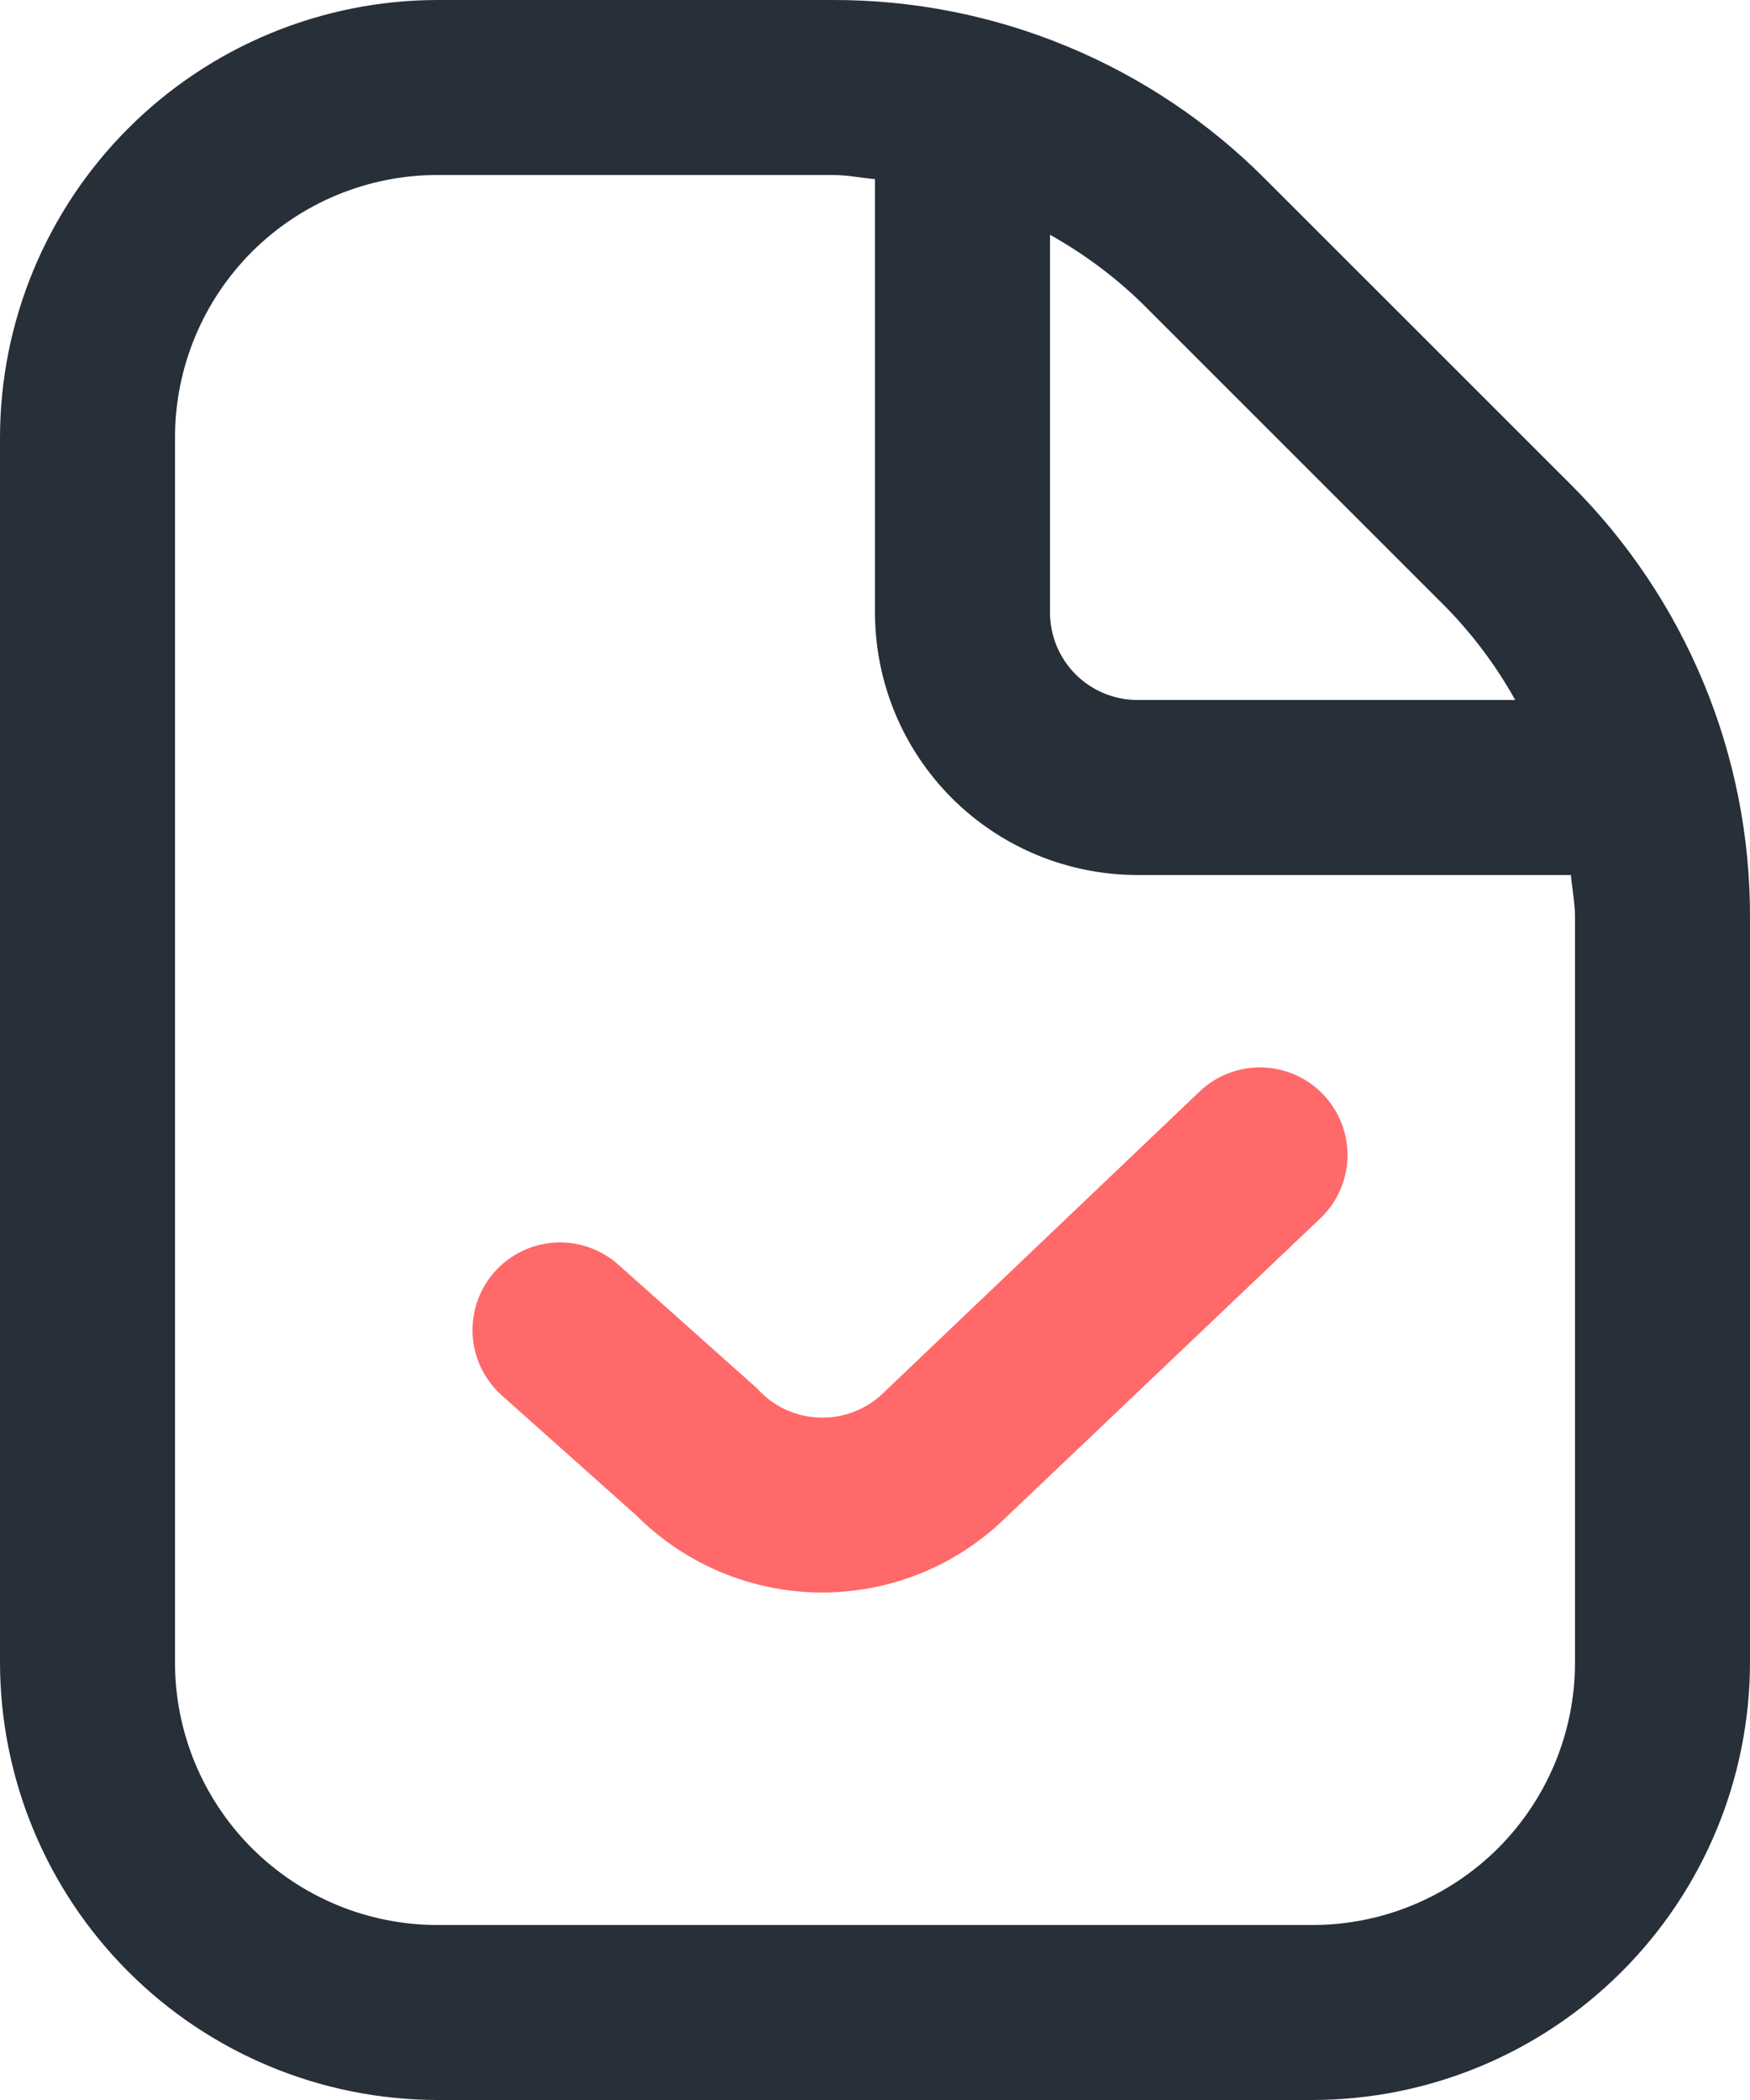
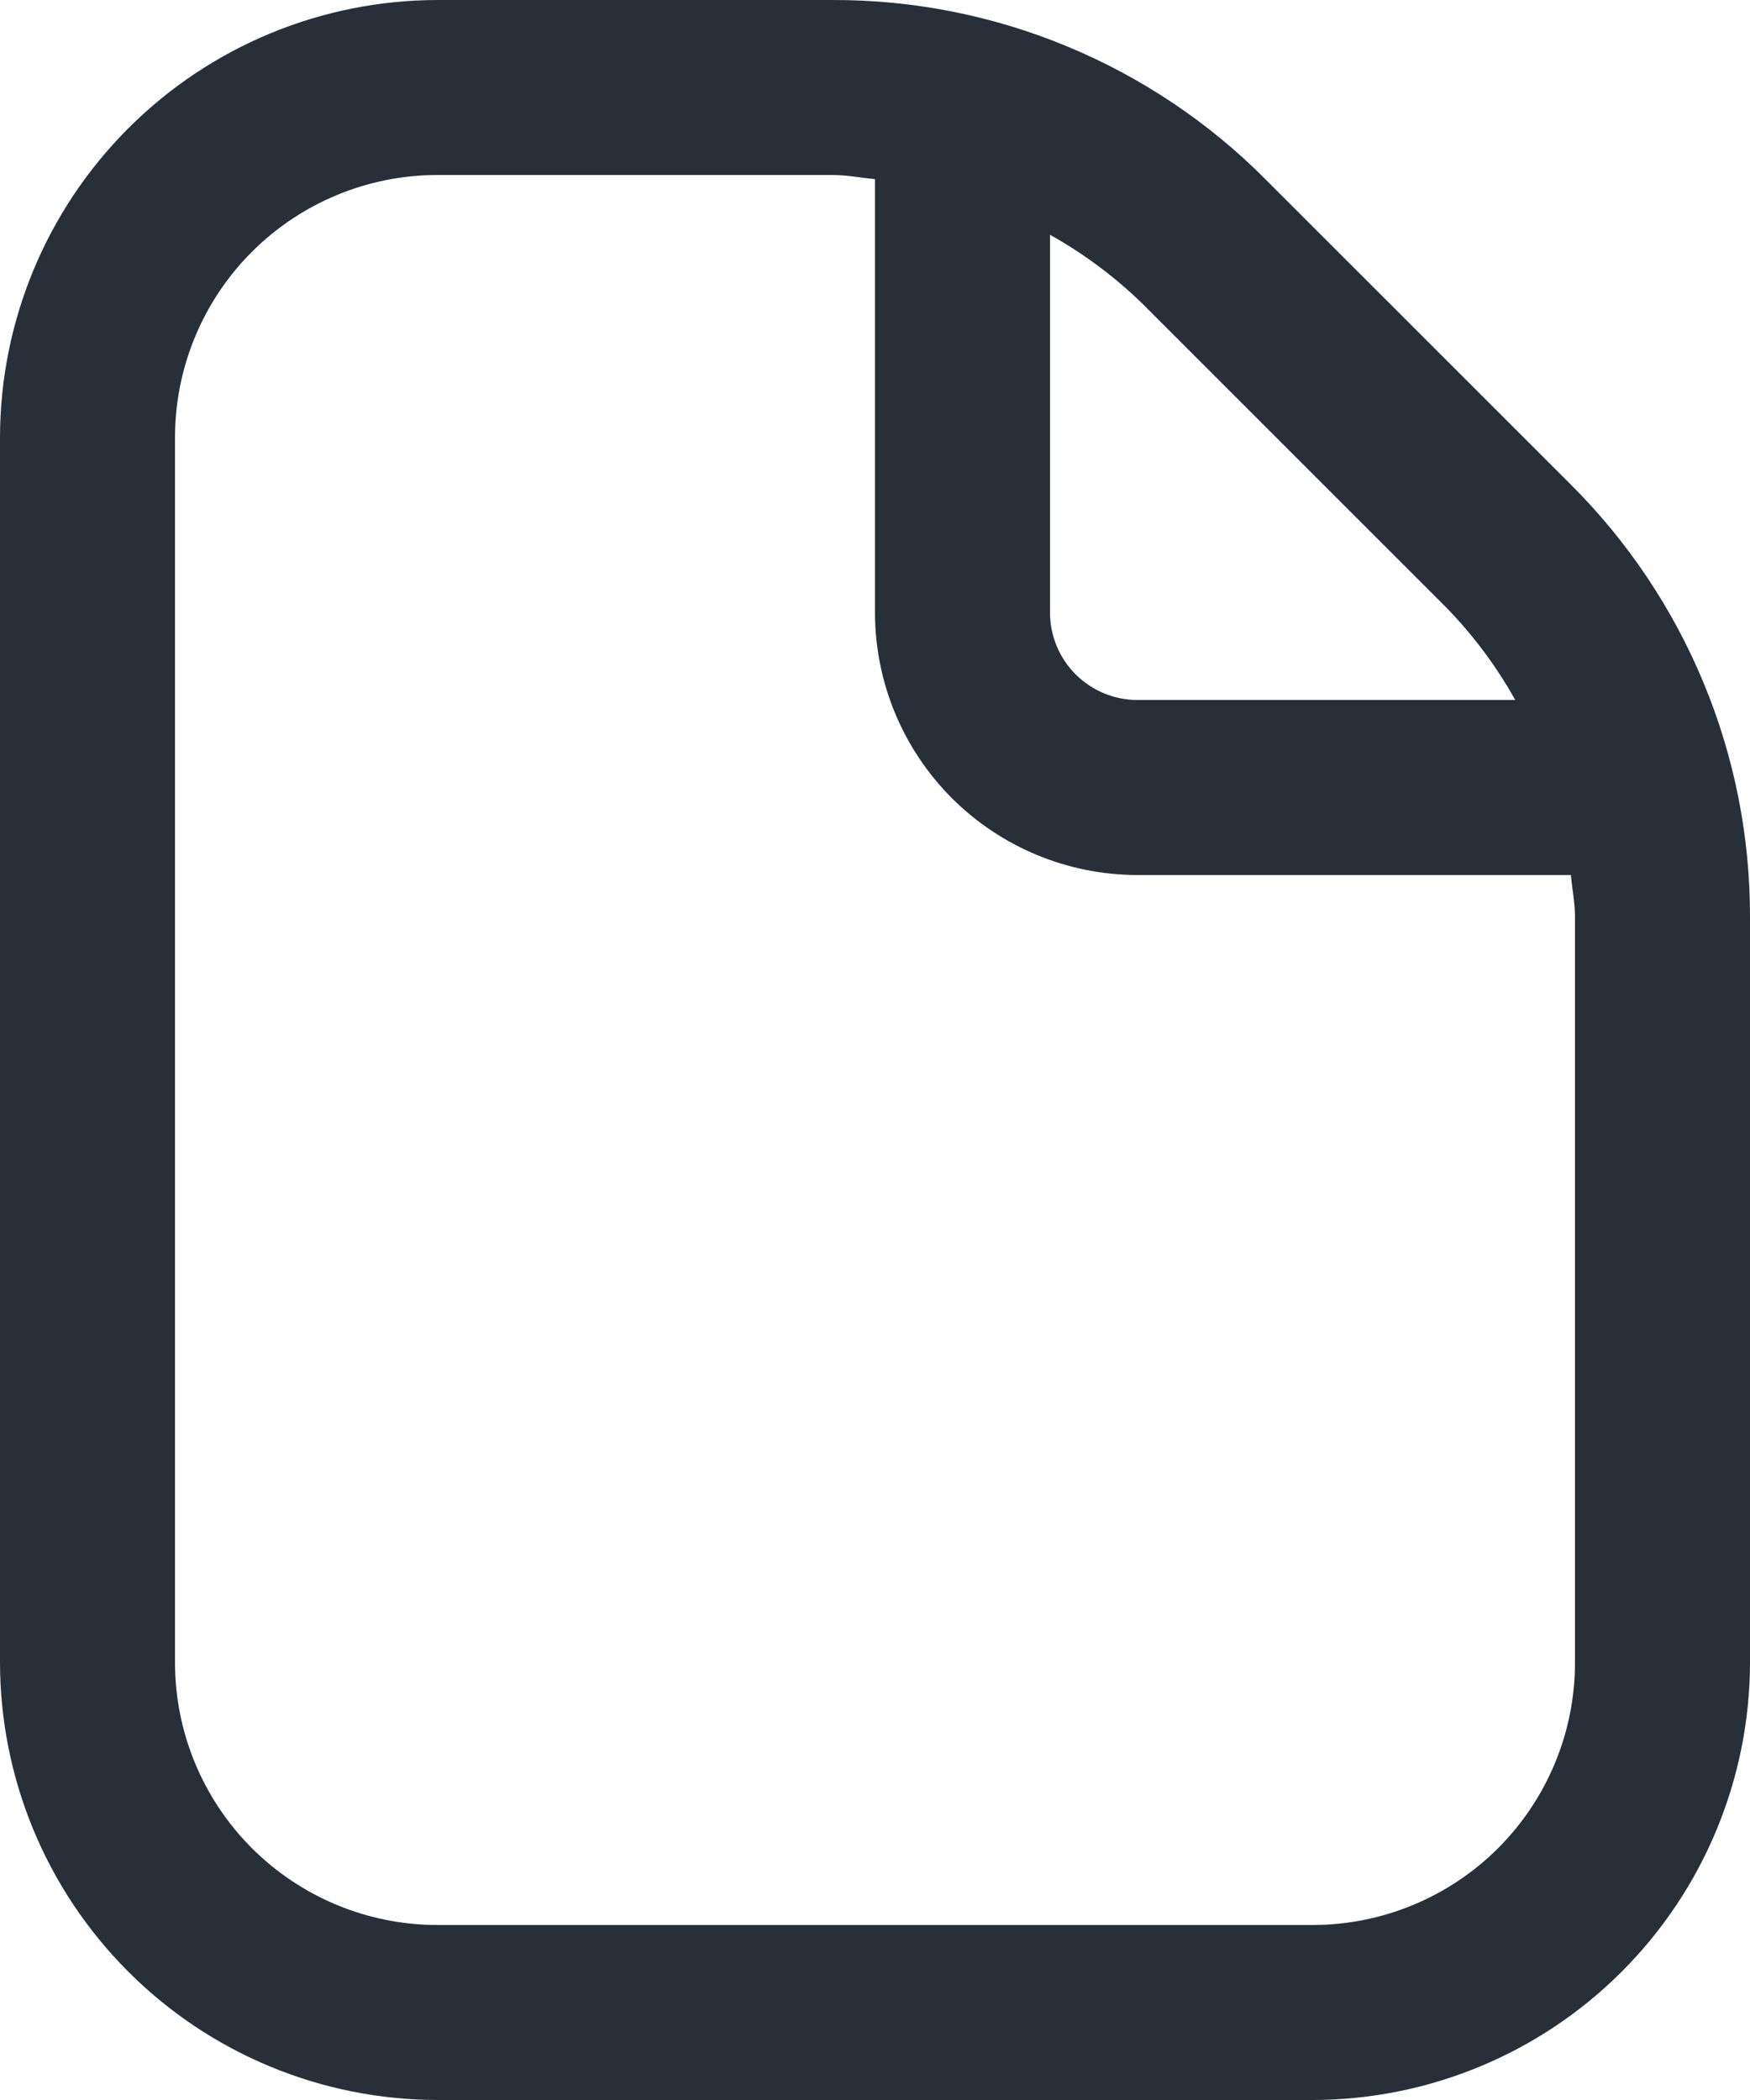
<svg xmlns="http://www.w3.org/2000/svg" width="25" height="30" viewBox="0 0 25 30" fill="none">
  <g clip-path="url(#clip0_1115_51789)">
-     <path d="M18.906 15.639C19.134 15.879 19.258 16.2 19.25 16.531C19.241 16.862 19.102 17.177 18.862 17.405L14.376 21.672C13.671 22.367 12.72 22.754 11.73 22.75C10.741 22.746 9.793 22.351 9.093 21.651L7.168 19.934C6.921 19.713 6.771 19.403 6.752 19.072C6.743 18.908 6.766 18.743 6.82 18.588C6.874 18.433 6.958 18.29 7.067 18.168C7.177 18.045 7.309 17.945 7.457 17.873C7.605 17.802 7.765 17.761 7.929 17.751C8.261 17.732 8.586 17.846 8.833 18.066L10.815 19.834C10.928 19.961 11.066 20.064 11.221 20.136C11.376 20.208 11.543 20.247 11.714 20.252C11.884 20.257 12.054 20.226 12.212 20.163C12.371 20.1 12.514 20.005 12.635 19.884L17.135 15.595C17.254 15.481 17.394 15.392 17.548 15.333C17.701 15.273 17.865 15.245 18.029 15.249C18.194 15.253 18.356 15.29 18.507 15.356C18.657 15.423 18.793 15.519 18.906 15.639Z" fill="#FF6969" />
-   </g>
+     </g>
  <path d="M22.438 6.92L18.08 2.563C17.27 1.748 16.305 1.102 15.243 0.662C14.182 0.222 13.043 -0.003 11.894 3.09952e-05H6.25C4.593 0.002 3.004 0.661 1.833 1.833C0.661 3.004 0.002 4.593 0 6.25V23.75C0.002 25.407 0.661 26.996 1.833 28.167C3.004 29.339 4.593 29.998 6.25 30H18.75C20.407 29.998 21.996 29.339 23.167 28.167C24.339 26.996 24.998 25.407 25 23.75V13.106C25.003 11.957 24.778 10.818 24.338 9.757C23.898 8.695 23.252 7.731 22.438 6.92ZM20.67 8.688C21.051 9.081 21.38 9.522 21.646 10H16.25C15.918 10 15.601 9.868 15.366 9.634C15.132 9.399 15 9.082 15 8.75V3.354C15.478 3.621 15.919 3.949 16.312 4.33L20.67 8.688ZM22.5 23.75C22.5 24.745 22.105 25.698 21.402 26.402C20.698 27.105 19.745 27.5 18.75 27.5H6.25C5.255 27.5 4.302 27.105 3.598 26.402C2.895 25.698 2.5 24.745 2.5 23.75V6.25C2.5 5.255 2.895 4.302 3.598 3.598C4.302 2.895 5.255 2.5 6.25 2.5H11.894C12.1 2.5 12.297 2.54 12.5 2.559V8.75C12.5 9.745 12.895 10.698 13.598 11.402C14.302 12.105 15.255 12.5 16.25 12.5H22.441C22.46 12.703 22.5 12.9 22.5 13.106V23.75Z" fill="#272F39" />
  <defs>
    <clipPath id="clip0_1115_51789">
-       <rect width="14" height="8" fill="white" transform="translate(6 15)" />
-     </clipPath>
+       </clipPath>
  </defs>
</svg>